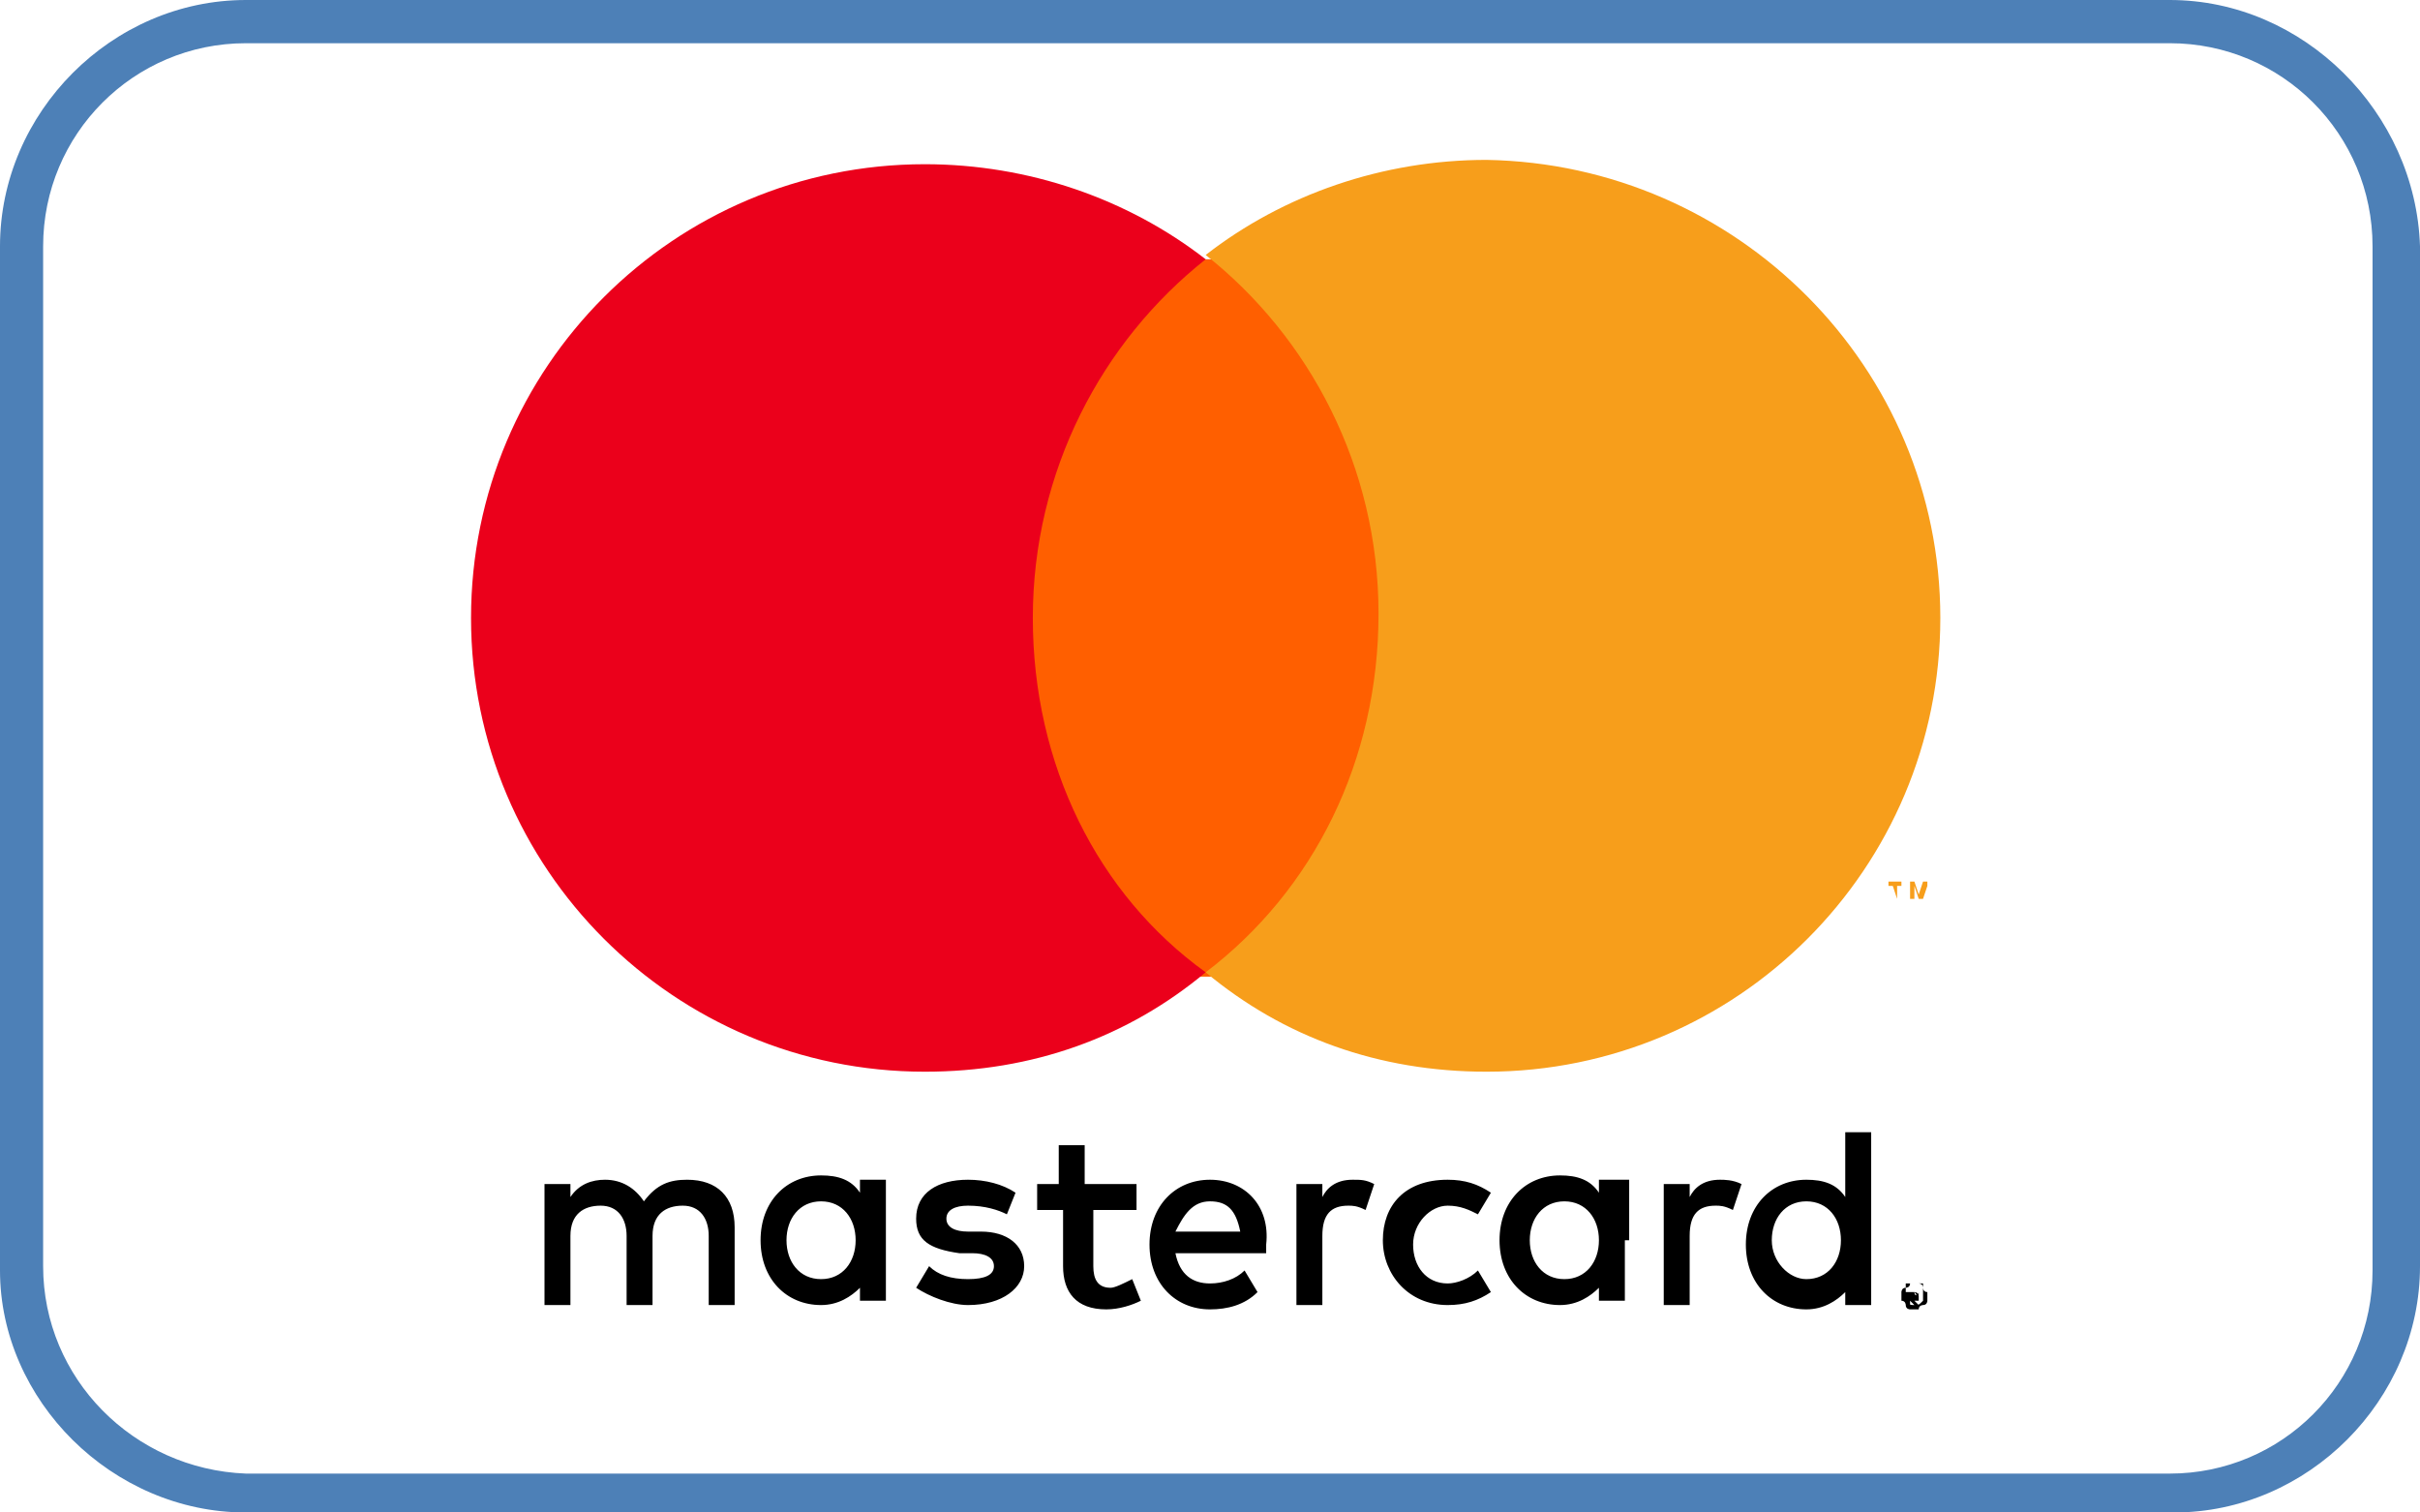
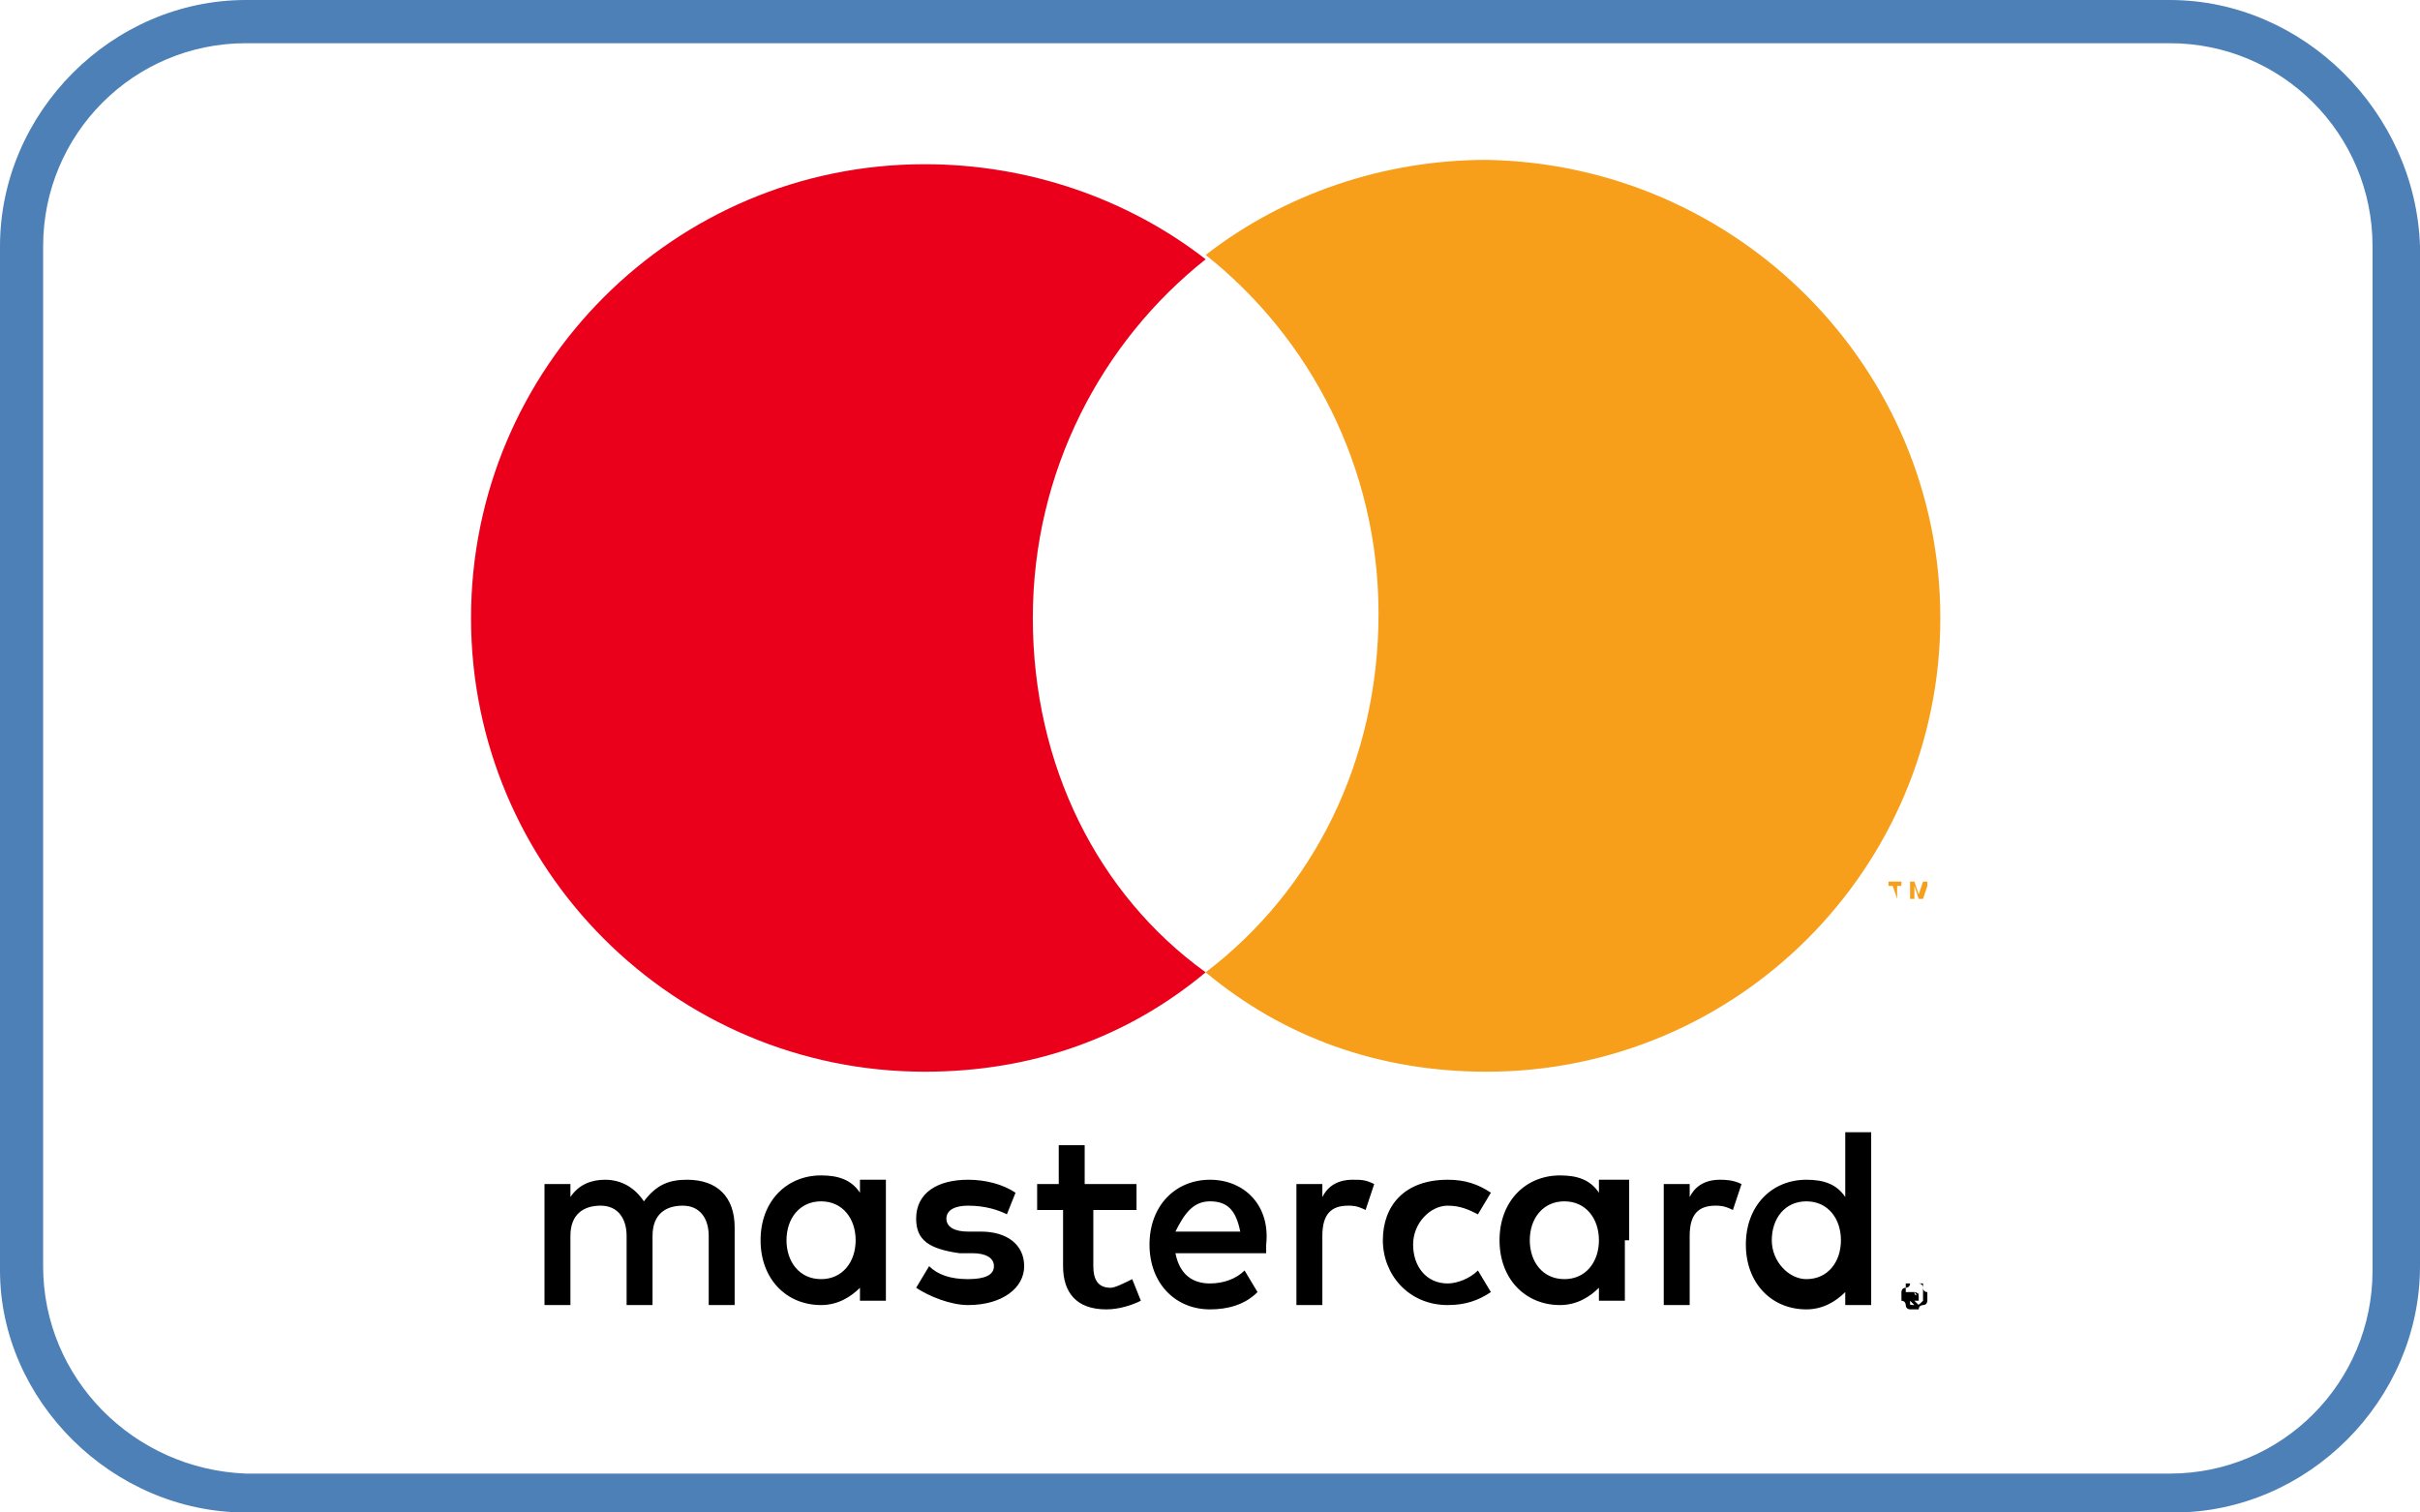
<svg xmlns="http://www.w3.org/2000/svg" width="56px" height="35px" viewBox="0 0 56 35" version="1.1">
  <title>Mastercard_56x35px</title>
  <desc>Created with Sketch.</desc>
  <defs />
  <g id="Symbols" stroke="none" stroke-width="1" fill="none" fill-rule="evenodd">
    <g id="Zahlwege-320x" transform="translate(-134, 0)" fill-rule="nonzero">
      <g id="Mastercard_56x35px" transform="translate(134, 0)">
        <g id="Group" transform="translate(10, 3)">
          <path d="M7,27.2 L7,25.4 C7,24.7 6.6,24.3 5.9,24.3 C5.5,24.3 5.2,24.4 4.9,24.8 C4.7,24.5 4.4,24.3 4,24.3 C3.7,24.3 3.4,24.4 3.2,24.7 L3.2,24.4 L2.6,24.4 L2.6,27.2 L3.2,27.2 L3.2,25.6 C3.2,25.1 3.5,24.9 3.9,24.9 C4.3,24.9 4.5,25.2 4.5,25.6 L4.5,27.2 L5.1,27.2 L5.1,25.6 C5.1,25.1 5.4,24.9 5.8,24.9 C6.2,24.9 6.4,25.2 6.4,25.6 L6.4,27.2 L7,27.2 Z M16.1,24.4 L15.1,24.4 L15.1,23.5 L14.5,23.5 L14.5,24.4 L14,24.4 L14,25 L14.6,25 L14.6,26.3 C14.6,26.9 14.9,27.3 15.6,27.3 C15.9,27.3 16.2,27.2 16.4,27.1 L16.2,26.6 C16,26.7 15.8,26.8 15.7,26.8 C15.4,26.8 15.3,26.6 15.3,26.3 L15.3,25 L16.3,25 L16.3,24.4 L16.1,24.4 Z M21.3,24.3 C20.9,24.3 20.7,24.5 20.6,24.7 L20.6,24.4 L20,24.4 L20,27.2 L20.6,27.2 L20.6,25.6 C20.6,25.1 20.8,24.9 21.2,24.9 C21.3,24.9 21.4,24.9 21.6,25 L21.8,24.4 C21.6,24.3 21.5,24.3 21.3,24.3 Z M13.5,24.6 C13.2,24.4 12.8,24.3 12.4,24.3 C11.7,24.3 11.2,24.6 11.2,25.2 C11.2,25.7 11.5,25.9 12.2,26 L12.5,26 C12.8,26 13,26.1 13,26.3 C13,26.5 12.8,26.6 12.4,26.6 C12,26.6 11.7,26.5 11.5,26.3 L11.2,26.8 C11.5,27 12,27.2 12.4,27.2 C13.2,27.2 13.7,26.8 13.7,26.3 C13.7,25.8 13.3,25.5 12.7,25.5 L12.4,25.5 C12.1,25.5 11.9,25.4 11.9,25.2 C11.9,25 12.1,24.9 12.4,24.9 C12.8,24.9 13.1,25 13.3,25.1 L13.5,24.6 Z M29.8,24.3 C29.4,24.3 29.2,24.5 29.1,24.7 L29.1,24.4 L28.5,24.4 L28.5,27.2 L29.1,27.2 L29.1,25.6 C29.1,25.1 29.3,24.9 29.7,24.9 C29.8,24.9 29.9,24.9 30.1,25 L30.3,24.4 C30.1,24.3 29.9,24.3 29.8,24.3 Z M22,25.7 C22,26.5 22.6,27.2 23.5,27.2 C23.9,27.2 24.2,27.1 24.5,26.9 L24.2,26.4 C24,26.6 23.7,26.7 23.5,26.7 C23,26.7 22.7,26.3 22.7,25.8 C22.7,25.3 23.1,24.9 23.5,24.9 C23.8,24.9 24,25 24.2,25.1 L24.5,24.6 C24.2,24.4 23.9,24.3 23.5,24.3 C22.5,24.3 22,24.9 22,25.7 Z M27.7,25.7 L27.7,24.3 L27,24.3 L27,24.6 C26.8,24.3 26.5,24.2 26.1,24.2 C25.3,24.2 24.7,24.8 24.7,25.7 C24.7,26.6 25.3,27.2 26.1,27.2 C26.5,27.2 26.8,27 27,26.8 L27,27.1 L27.6,27.1 L27.6,25.7 L27.7,25.7 Z M25.4,25.7 C25.4,25.2 25.7,24.8 26.2,24.8 C26.7,24.8 27,25.2 27,25.7 C27,26.2 26.7,26.6 26.2,26.6 C25.7,26.6 25.4,26.2 25.4,25.7 Z M18,24.3 C17.2,24.3 16.6,24.9 16.6,25.8 C16.6,26.7 17.2,27.3 18,27.3 C18.4,27.3 18.8,27.2 19.1,26.9 L18.8,26.4 C18.6,26.6 18.3,26.7 18,26.7 C17.6,26.7 17.3,26.5 17.2,26 L19.3,26 C19.3,25.9 19.3,25.8 19.3,25.8 C19.4,24.9 18.8,24.3 18,24.3 Z M18,24.8 C18.4,24.8 18.6,25 18.7,25.5 L17.2,25.5 C17.4,25.1 17.6,24.8 18,24.8 Z M33.3,25.7 L33.3,23.2 L32.7,23.2 L32.7,24.7 C32.5,24.4 32.2,24.3 31.8,24.3 C31,24.3 30.4,24.9 30.4,25.8 C30.4,26.7 31,27.3 31.8,27.3 C32.2,27.3 32.5,27.1 32.7,26.9 L32.7,27.2 L33.3,27.2 L33.3,25.7 Z M31,25.7 C31,25.2 31.3,24.8 31.8,24.8 C32.3,24.8 32.6,25.2 32.6,25.7 C32.6,26.2 32.3,26.6 31.8,26.6 C31.4,26.6 31,26.2 31,25.7 Z M10.5,25.7 L10.5,24.3 L9.9,24.3 L9.9,24.6 C9.7,24.3 9.4,24.2 9,24.2 C8.2,24.2 7.6,24.8 7.6,25.7 C7.6,26.6 8.2,27.2 9,27.2 C9.4,27.2 9.7,27 9.9,26.8 L9.9,27.1 L10.5,27.1 L10.5,25.7 Z M8.2,25.7 C8.2,25.2 8.5,24.8 9,24.8 C9.5,24.8 9.8,25.2 9.8,25.7 C9.8,26.2 9.5,26.6 9,26.6 C8.5,26.6 8.2,26.2 8.2,25.7 Z M34.3,26.7 C34.3,26.7 34.4,26.7 34.4,26.7 C34.4,26.7 34.5,26.7 34.5,26.8 C34.5,26.8 34.5,26.9 34.6,26.9 C34.6,26.9 34.6,27 34.6,27 C34.6,27 34.6,27.1 34.6,27.1 C34.6,27.1 34.6,27.2 34.5,27.2 C34.5,27.2 34.4,27.2 34.4,27.3 C34.4,27.3 34.3,27.3 34.3,27.3 C34.3,27.3 34.2,27.3 34.2,27.3 C34.2,27.3 34.1,27.3 34.1,27.2 C34.1,27.2 34.1,27.1 34,27.1 C34,27.1 34,27 34,27 C34,27 34,26.9 34,26.9 C34,26.9 34,26.8 34.1,26.8 C34.1,26.8 34.2,26.8 34.2,26.7 C34.2,26.7 34.3,26.7 34.3,26.7 Z M34.3,27.2 C34.3,27.2 34.4,27.2 34.3,27.2 C34.4,27.2 34.4,27.2 34.5,27.1 C34.5,27.1 34.5,27.1 34.5,27 C34.5,27 34.5,26.9 34.5,26.9 C34.5,26.9 34.5,26.8 34.5,26.8 C34.5,26.8 34.5,26.8 34.5,26.7 C34.5,26.7 34.5,26.7 34.4,26.7 C34.4,26.7 34.3,26.7 34.3,26.7 C34.3,26.7 34.2,26.7 34.2,26.7 C34.2,26.7 34.2,26.7 34.1,26.7 C34.1,26.7 34.1,26.7 34.1,26.8 C34.1,26.8 34.1,26.9 34.1,26.9 C34.1,26.9 34.1,27 34.1,27 C34.1,27 34.1,27 34.1,27.1 C34.2,27.2 34.2,27.2 34.3,27.2 C34.3,27.2 34.3,27.2 34.3,27.2 Z M34.3,26.9 C34.4,26.9 34.4,26.9 34.3,26.9 C34.4,26.9 34.4,27 34.4,27 C34.4,27 34.4,27 34.4,27.1 C34.4,27.1 34.4,27.1 34.3,27.1 L34.4,27.2 L34.3,27.2 L34.2,27.1 L34.2,27.2 L34.1,27.2 L34.1,26.9 L34.3,26.9 Z M34.3,26.9 C34.3,27 34.4,27 34.3,26.9 C34.4,27 34.4,26.9 34.4,26.9 C34.4,27 34.4,27 34.3,26.9 C34.4,26.9 34.3,26.9 34.3,26.9 Z" id="XMLID_1775_" fill="#000000" />
          <g id="XMLID_328_">
-             <rect id="Rectangle-path" fill="#FF5F00" x="13.3" y="3" width="9.2" height="16.6" />
            <path d="M13.9,11.3 C13.9,7.9 15.5,4.9 17.9,3 C16.1,1.6 13.8,0.8 11.4,0.8 C5.6,0.8 0.9,5.5 0.9,11.3 C0.9,17.1 5.6,21.8 11.4,21.8 C13.9,21.8 16.1,21 17.9,19.5 C15.4,17.7 13.9,14.7 13.9,11.3 Z" id="XMLID_330_" fill="#EB001B" />
            <path d="M34.9,11.3 C34.9,17.1 30.2,21.8 24.4,21.8 C21.9,21.8 19.7,21 17.9,19.5 C20.4,17.6 21.9,14.6 21.9,11.2 C21.9,7.8 20.3,4.8 17.9,2.9 C19.7,1.5 22,0.7 24.4,0.7 C30.2,0.8 34.9,5.5 34.9,11.3 Z M33.9,17.8 L33.9,17.5 L34,17.5 L34,17.4 L33.7,17.4 L33.7,17.5 L33.8,17.5 L33.9,17.8 Z M34.6,17.8 L34.6,17.4 L34.5,17.4 L34.4,17.7 L34.3,17.4 L34.2,17.4 L34.2,17.8 L34.3,17.8 L34.3,17.5 L34.4,17.8 L34.5,17.8 L34.6,17.5 L34.6,17.8 Z" id="Shape" fill="#F79E1B" />
          </g>
        </g>
        <path d="M50.21,1 C52.806,1 54.902,3.1 54.902,5.7 L54.902,29.4 C54.902,32 52.806,34.1 50.21,34.1 L5.69,34.1 C3.094,34 0.998,31.9 0.998,29.3 L0.998,5.7 C0.998,3.1 3.094,1 5.69,1 L50.21,1 Z M50.21,0 L5.69,0 C2.595,0 0,2.6 0,5.7 L0,29.4 C0,32.4 2.595,35 5.69,35 L50.31,35 C53.405,35 56,32.4 56,29.3 L56,5.7 C55.9,2.6 53.305,0 50.21,0 Z" id="Shape" fill="#4D80B7" />
      </g>
    </g>
  </g>
</svg>